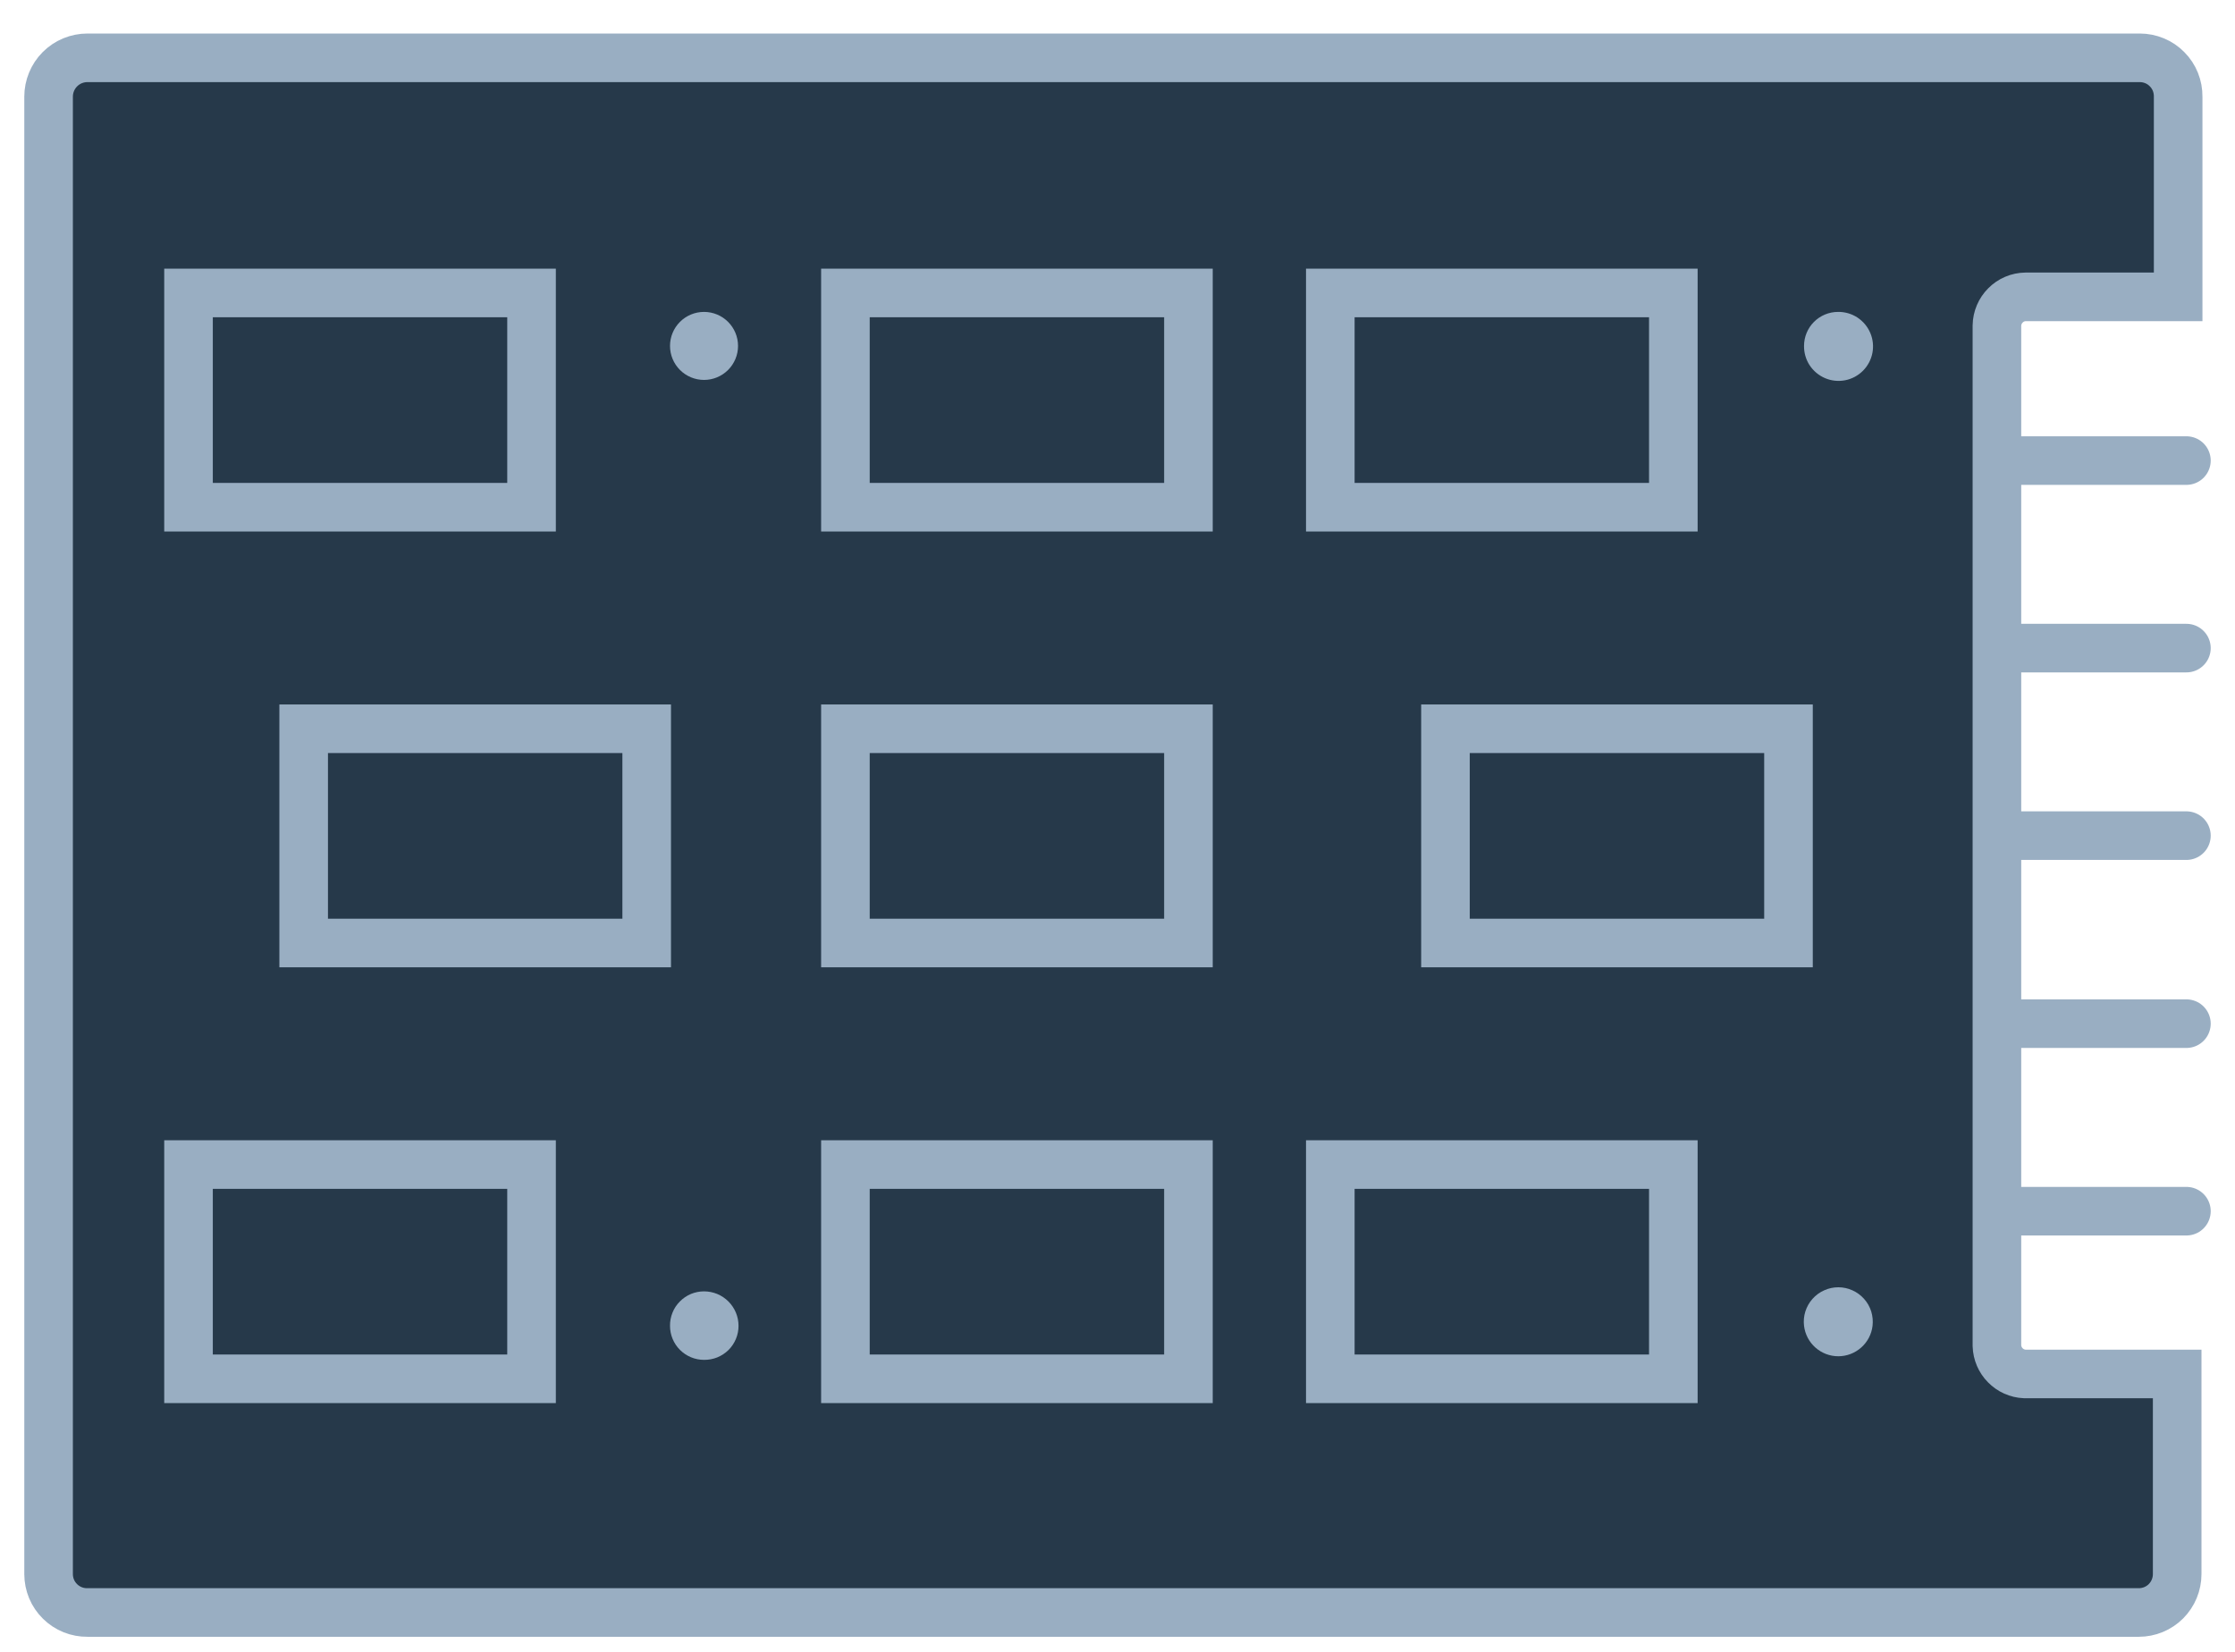
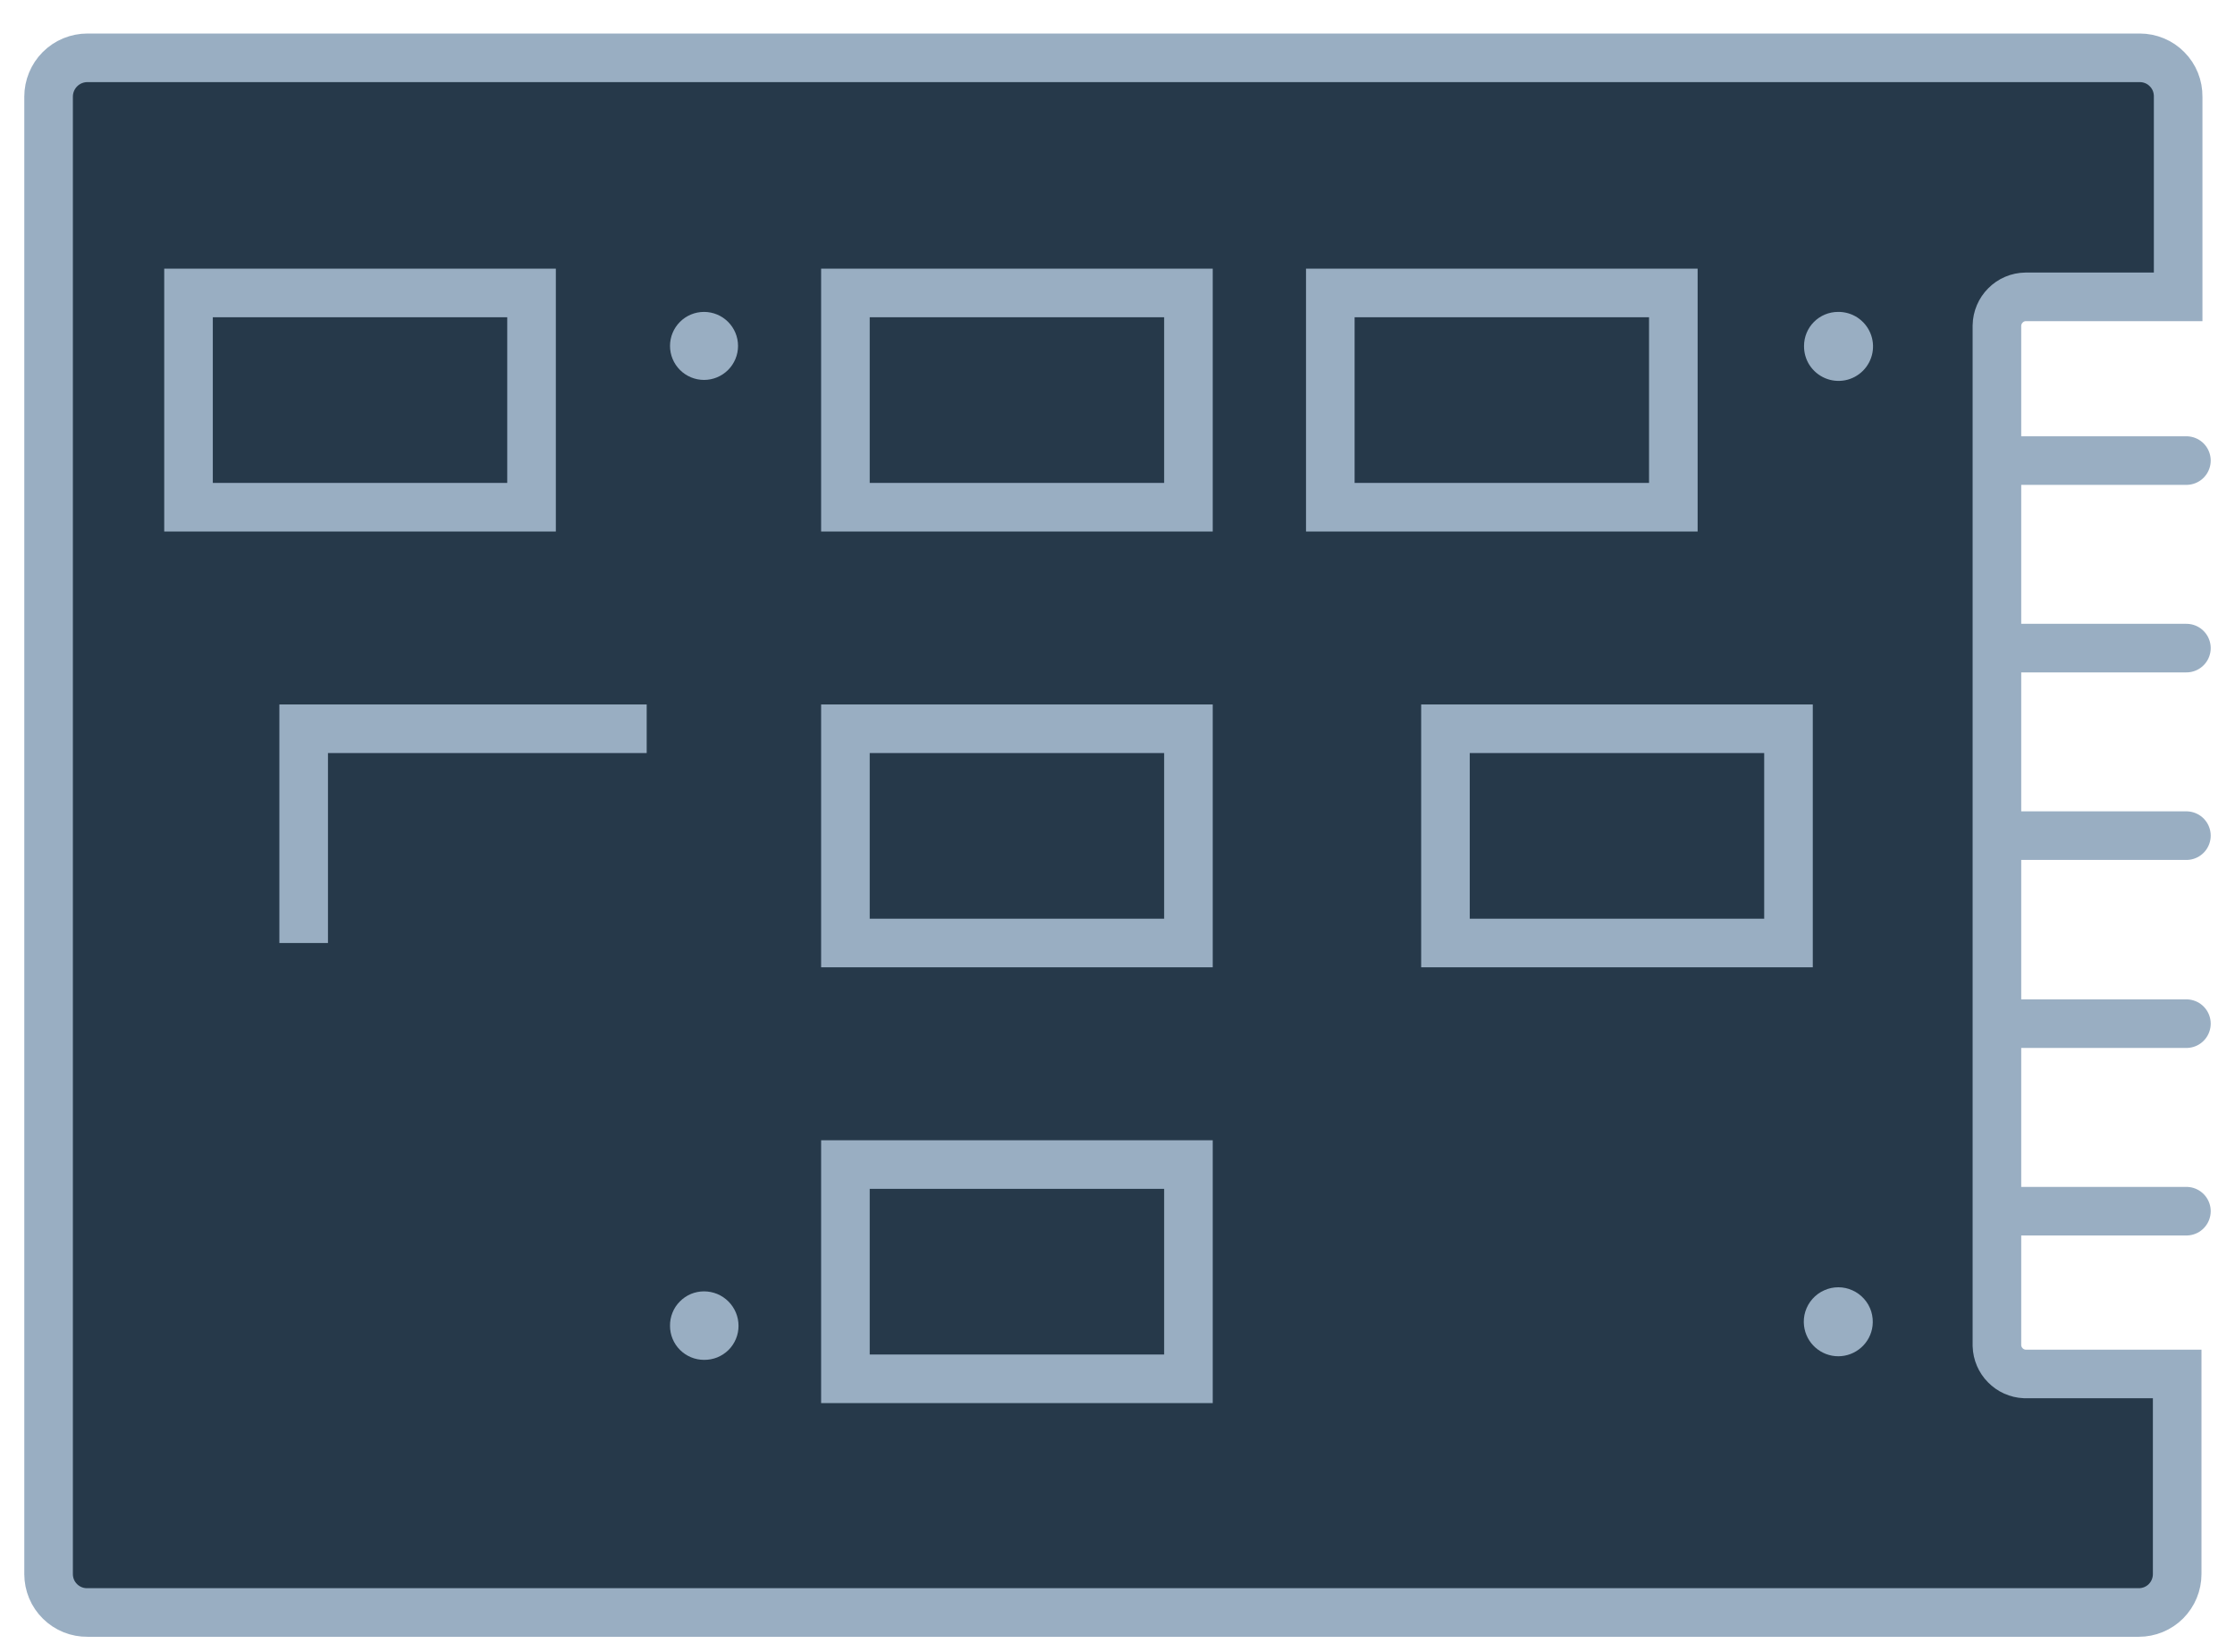
<svg xmlns="http://www.w3.org/2000/svg" width="46" height="34" viewBox="0 0 46 34" fill="none">
  <path d="M41.1 27.7V6.7C41.103 6.544 41.166 6.396 41.276 6.286C41.386 6.175 41.534 6.112 41.69 6.11H44.83V1.99C44.831 1.885 44.812 1.781 44.773 1.684C44.734 1.587 44.676 1.499 44.602 1.425C44.529 1.35 44.441 1.291 44.345 1.251C44.248 1.211 44.145 1.19 44.04 1.19H1.8C1.588 1.19 1.384 1.274 1.234 1.424C1.084 1.574 1 1.778 1 1.99V32.4C1 32.505 1.021 32.608 1.061 32.705C1.101 32.801 1.161 32.889 1.235 32.962C1.309 33.035 1.398 33.094 1.495 33.133C1.592 33.172 1.695 33.191 1.8 33.19H44.02C44.23 33.19 44.431 33.107 44.579 32.959C44.727 32.81 44.81 32.609 44.81 32.4V28.28H41.67C41.52 28.273 41.377 28.209 41.272 28.101C41.166 27.994 41.105 27.85 41.1 27.7Z" fill="#26394A" stroke="#99AEC2" stroke-miterlimit="10" />
  <path d="M37.13 27.29C37.151 27.463 37.234 27.622 37.364 27.737C37.494 27.852 37.661 27.916 37.835 27.916C38.009 27.916 38.176 27.852 38.306 27.737C38.436 27.622 38.52 27.463 38.54 27.29C38.552 27.191 38.542 27.09 38.513 26.994C38.483 26.898 38.433 26.81 38.366 26.735C38.299 26.66 38.218 26.6 38.126 26.559C38.035 26.517 37.935 26.496 37.835 26.496C37.735 26.496 37.636 26.517 37.544 26.559C37.452 26.6 37.371 26.66 37.304 26.735C37.237 26.81 37.188 26.898 37.157 26.994C37.127 27.09 37.118 27.191 37.13 27.29Z" fill="#99AEC2" />
  <path d="M37.13 7.12C37.128 7.261 37.168 7.4 37.245 7.518C37.323 7.636 37.434 7.729 37.564 7.784C37.694 7.839 37.837 7.854 37.976 7.827C38.115 7.8 38.242 7.732 38.342 7.632C38.442 7.532 38.51 7.405 38.537 7.266C38.564 7.127 38.549 6.984 38.494 6.854C38.439 6.723 38.346 6.613 38.228 6.535C38.11 6.458 37.971 6.418 37.83 6.42C37.644 6.42 37.466 6.494 37.335 6.625C37.204 6.756 37.13 6.934 37.13 7.12Z" fill="#99AEC2" />
  <path d="M13.79 27.29C13.79 27.476 13.864 27.654 13.995 27.785C14.126 27.916 14.304 27.99 14.49 27.99C14.583 27.991 14.675 27.974 14.761 27.94C14.847 27.905 14.925 27.854 14.992 27.789C15.058 27.724 15.11 27.646 15.146 27.56C15.182 27.475 15.2 27.383 15.2 27.29C15.2 27.197 15.182 27.105 15.146 27.018C15.11 26.932 15.058 26.854 14.992 26.788C14.926 26.722 14.848 26.67 14.762 26.634C14.676 26.599 14.583 26.58 14.49 26.58C14.397 26.58 14.305 26.599 14.22 26.634C14.134 26.67 14.057 26.723 13.992 26.789C13.926 26.855 13.875 26.933 13.841 27.019C13.806 27.105 13.789 27.197 13.79 27.29Z" fill="#99AEC2" />
  <path d="M13.79 7.12C13.79 7.306 13.864 7.484 13.995 7.615C14.126 7.746 14.304 7.82 14.49 7.82C14.676 7.82 14.854 7.746 14.985 7.615C15.116 7.484 15.19 7.306 15.19 7.12C15.19 6.934 15.116 6.756 14.985 6.625C14.854 6.494 14.676 6.42 14.49 6.42C14.304 6.42 14.126 6.494 13.995 6.625C13.864 6.756 13.79 6.934 13.79 7.12Z" fill="#99AEC2" />
  <path d="M45 9.48H41.29" stroke="#99AEC2" stroke-miterlimit="10" stroke-linecap="round" />
  <path d="M45 13.34H41.29" stroke="#99AEC2" stroke-miterlimit="10" stroke-linecap="round" />
  <path d="M45 17.2H41.29" stroke="#99AEC2" stroke-miterlimit="10" stroke-linecap="round" />
  <path d="M45 21.07H41.29" stroke="#99AEC2" stroke-miterlimit="10" stroke-linecap="round" />
  <path d="M45 24.93H41.29" stroke="#99AEC2" stroke-miterlimit="10" stroke-linecap="round" />
  <path d="M10.94 6.03H3.88V10.44H10.94V6.03Z" fill="#26394A" stroke="#99AEC2" stroke-miterlimit="10" />
-   <path d="M10.94 23.97H3.88V28.38H10.94V23.97Z" fill="#26394A" stroke="#99AEC2" stroke-miterlimit="10" />
-   <path d="M13.31 15H6.25V19.41H13.31V15Z" fill="#26394A" stroke="#99AEC2" stroke-miterlimit="10" />
+   <path d="M13.31 15H6.25V19.41V15Z" fill="#26394A" stroke="#99AEC2" stroke-miterlimit="10" />
  <path d="M34.44 6.03H27.38V10.44H34.44V6.03Z" fill="#26394A" stroke="#99AEC2" stroke-miterlimit="10" />
-   <path d="M34.44 23.97H27.38V28.38H34.44V23.97Z" fill="#26394A" stroke="#99AEC2" stroke-miterlimit="10" />
  <path d="M36.81 15H29.75V19.41H36.81V15Z" fill="#26394A" stroke="#99AEC2" stroke-miterlimit="10" />
  <path d="M24.46 6.03H17.4V10.44H24.46V6.03Z" fill="#26394A" stroke="#99AEC2" stroke-miterlimit="10" />
  <path d="M24.46 23.97H17.4V28.38H24.46V23.97Z" fill="#26394A" stroke="#99AEC2" stroke-miterlimit="10" />
  <path d="M24.46 15H17.4V19.41H24.46V15Z" fill="#26394A" stroke="#99AEC2" stroke-miterlimit="10" />
</svg>